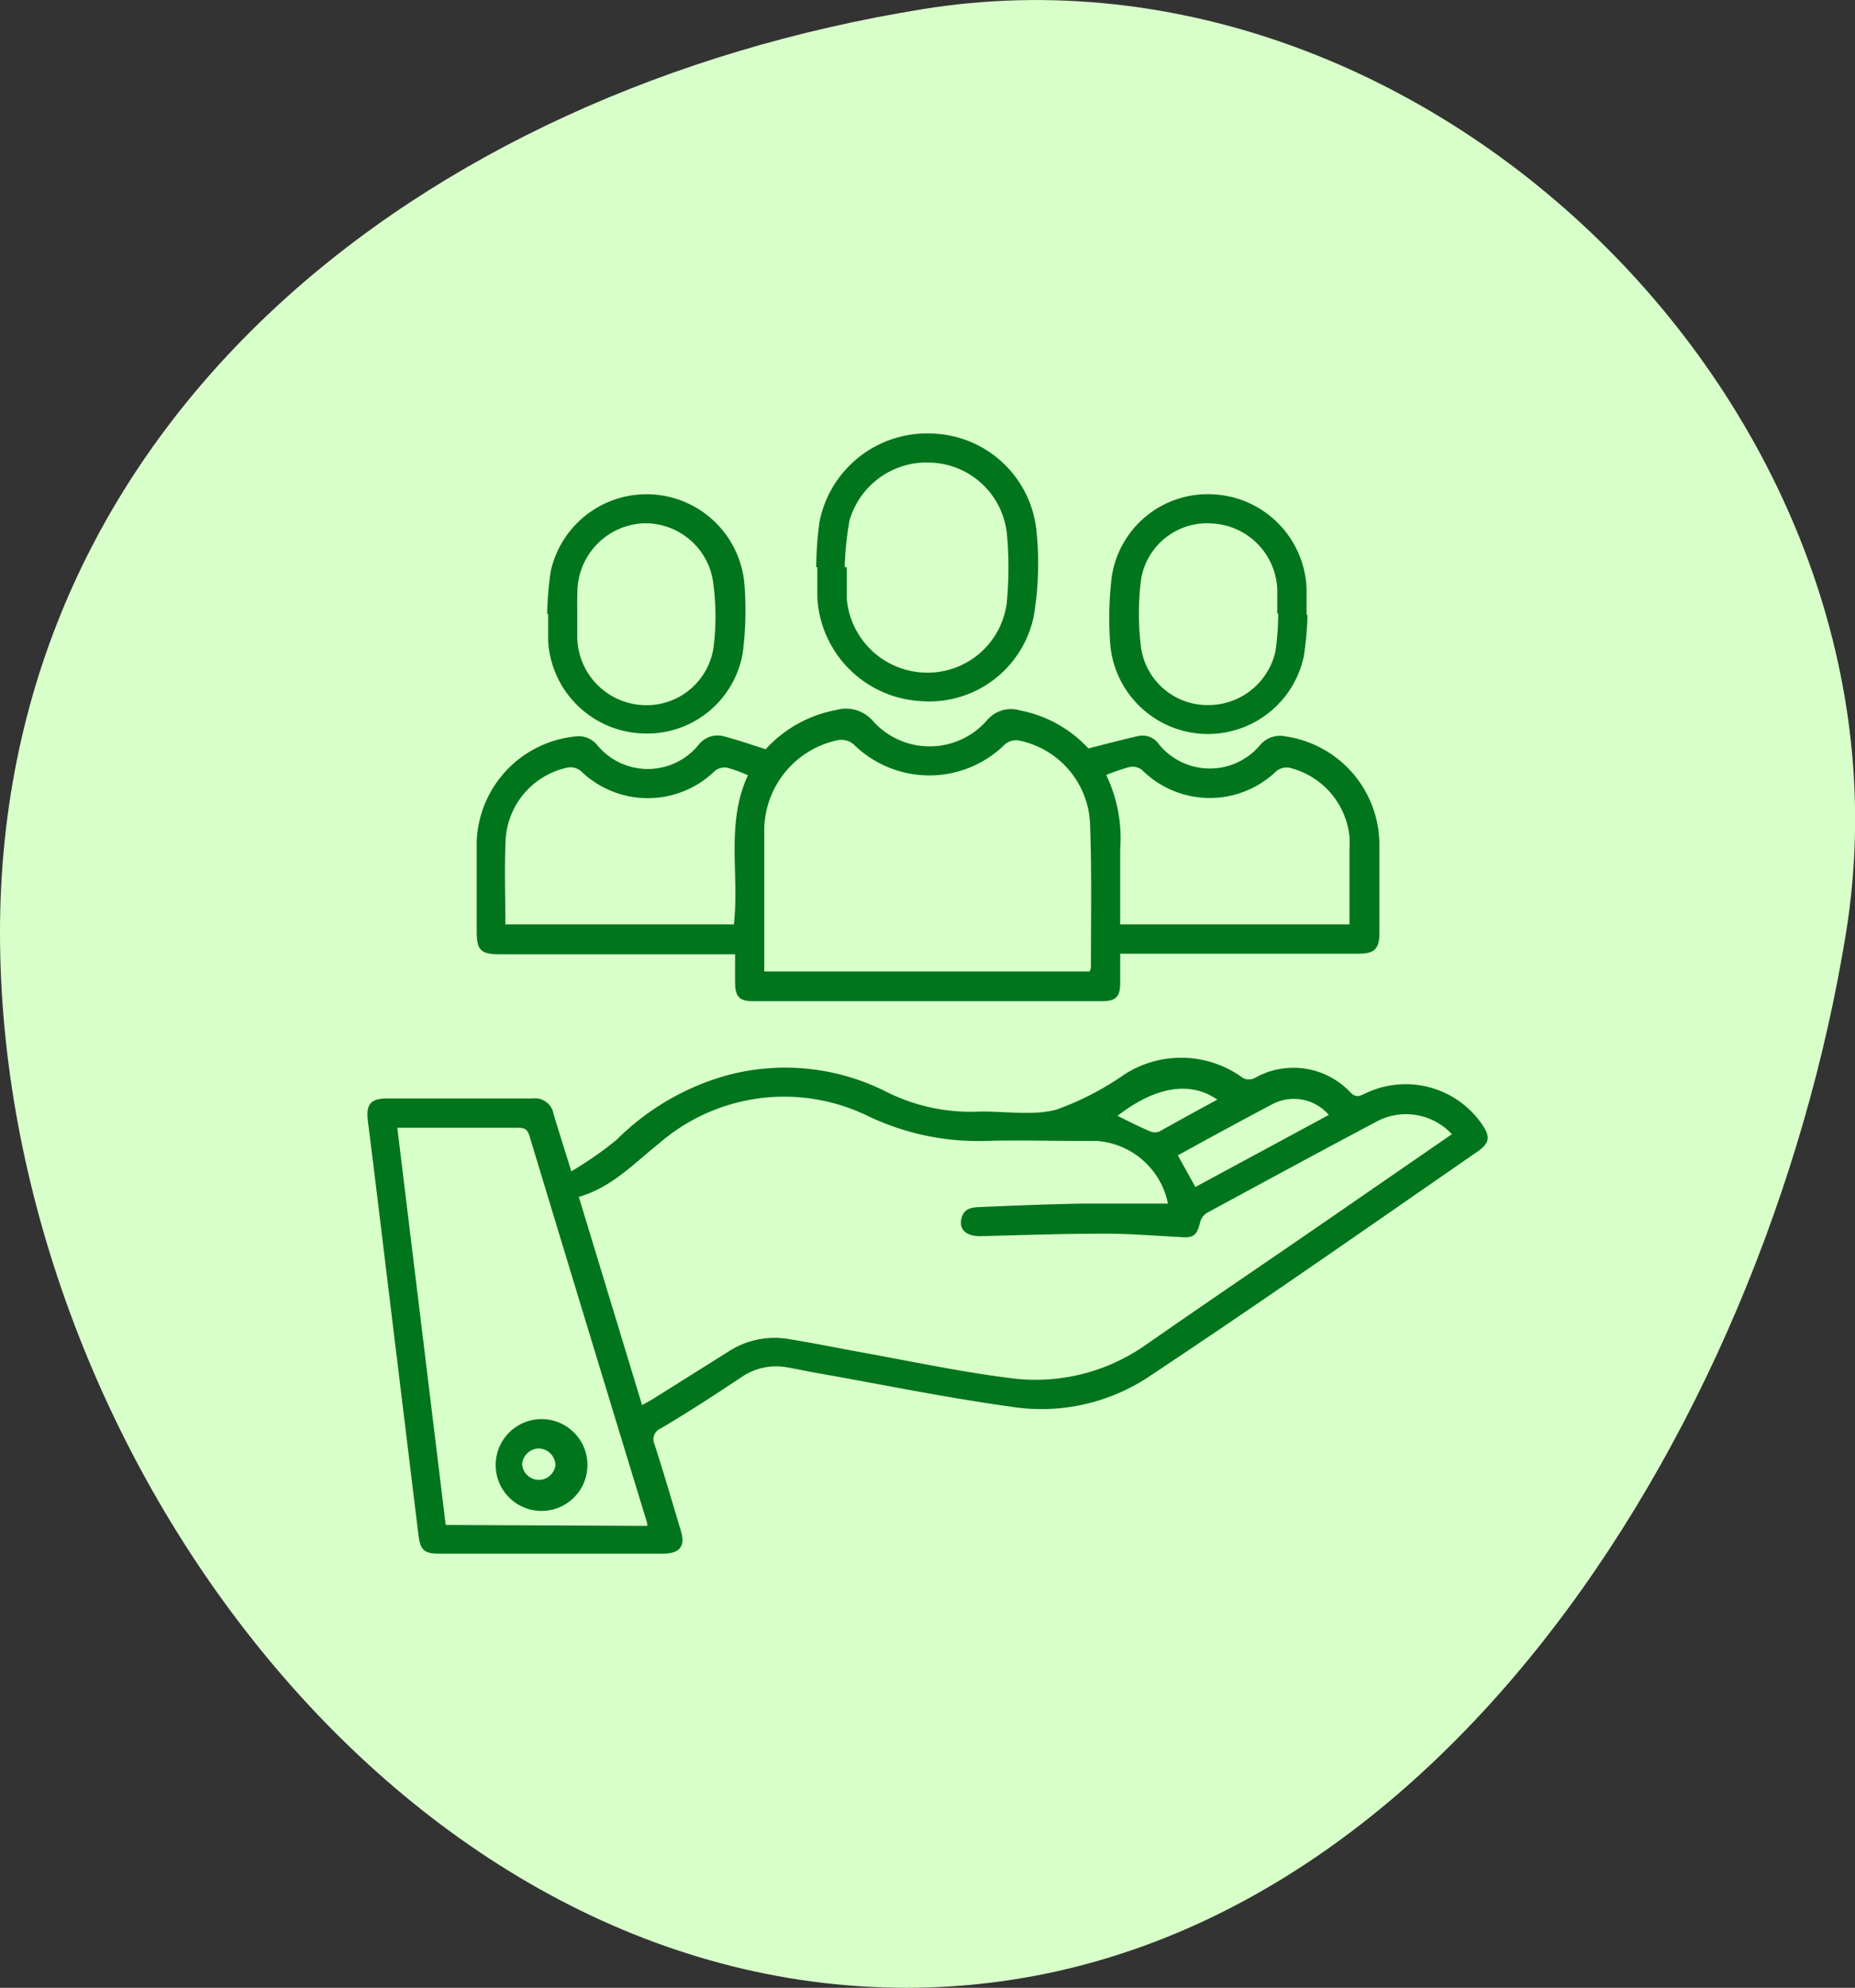
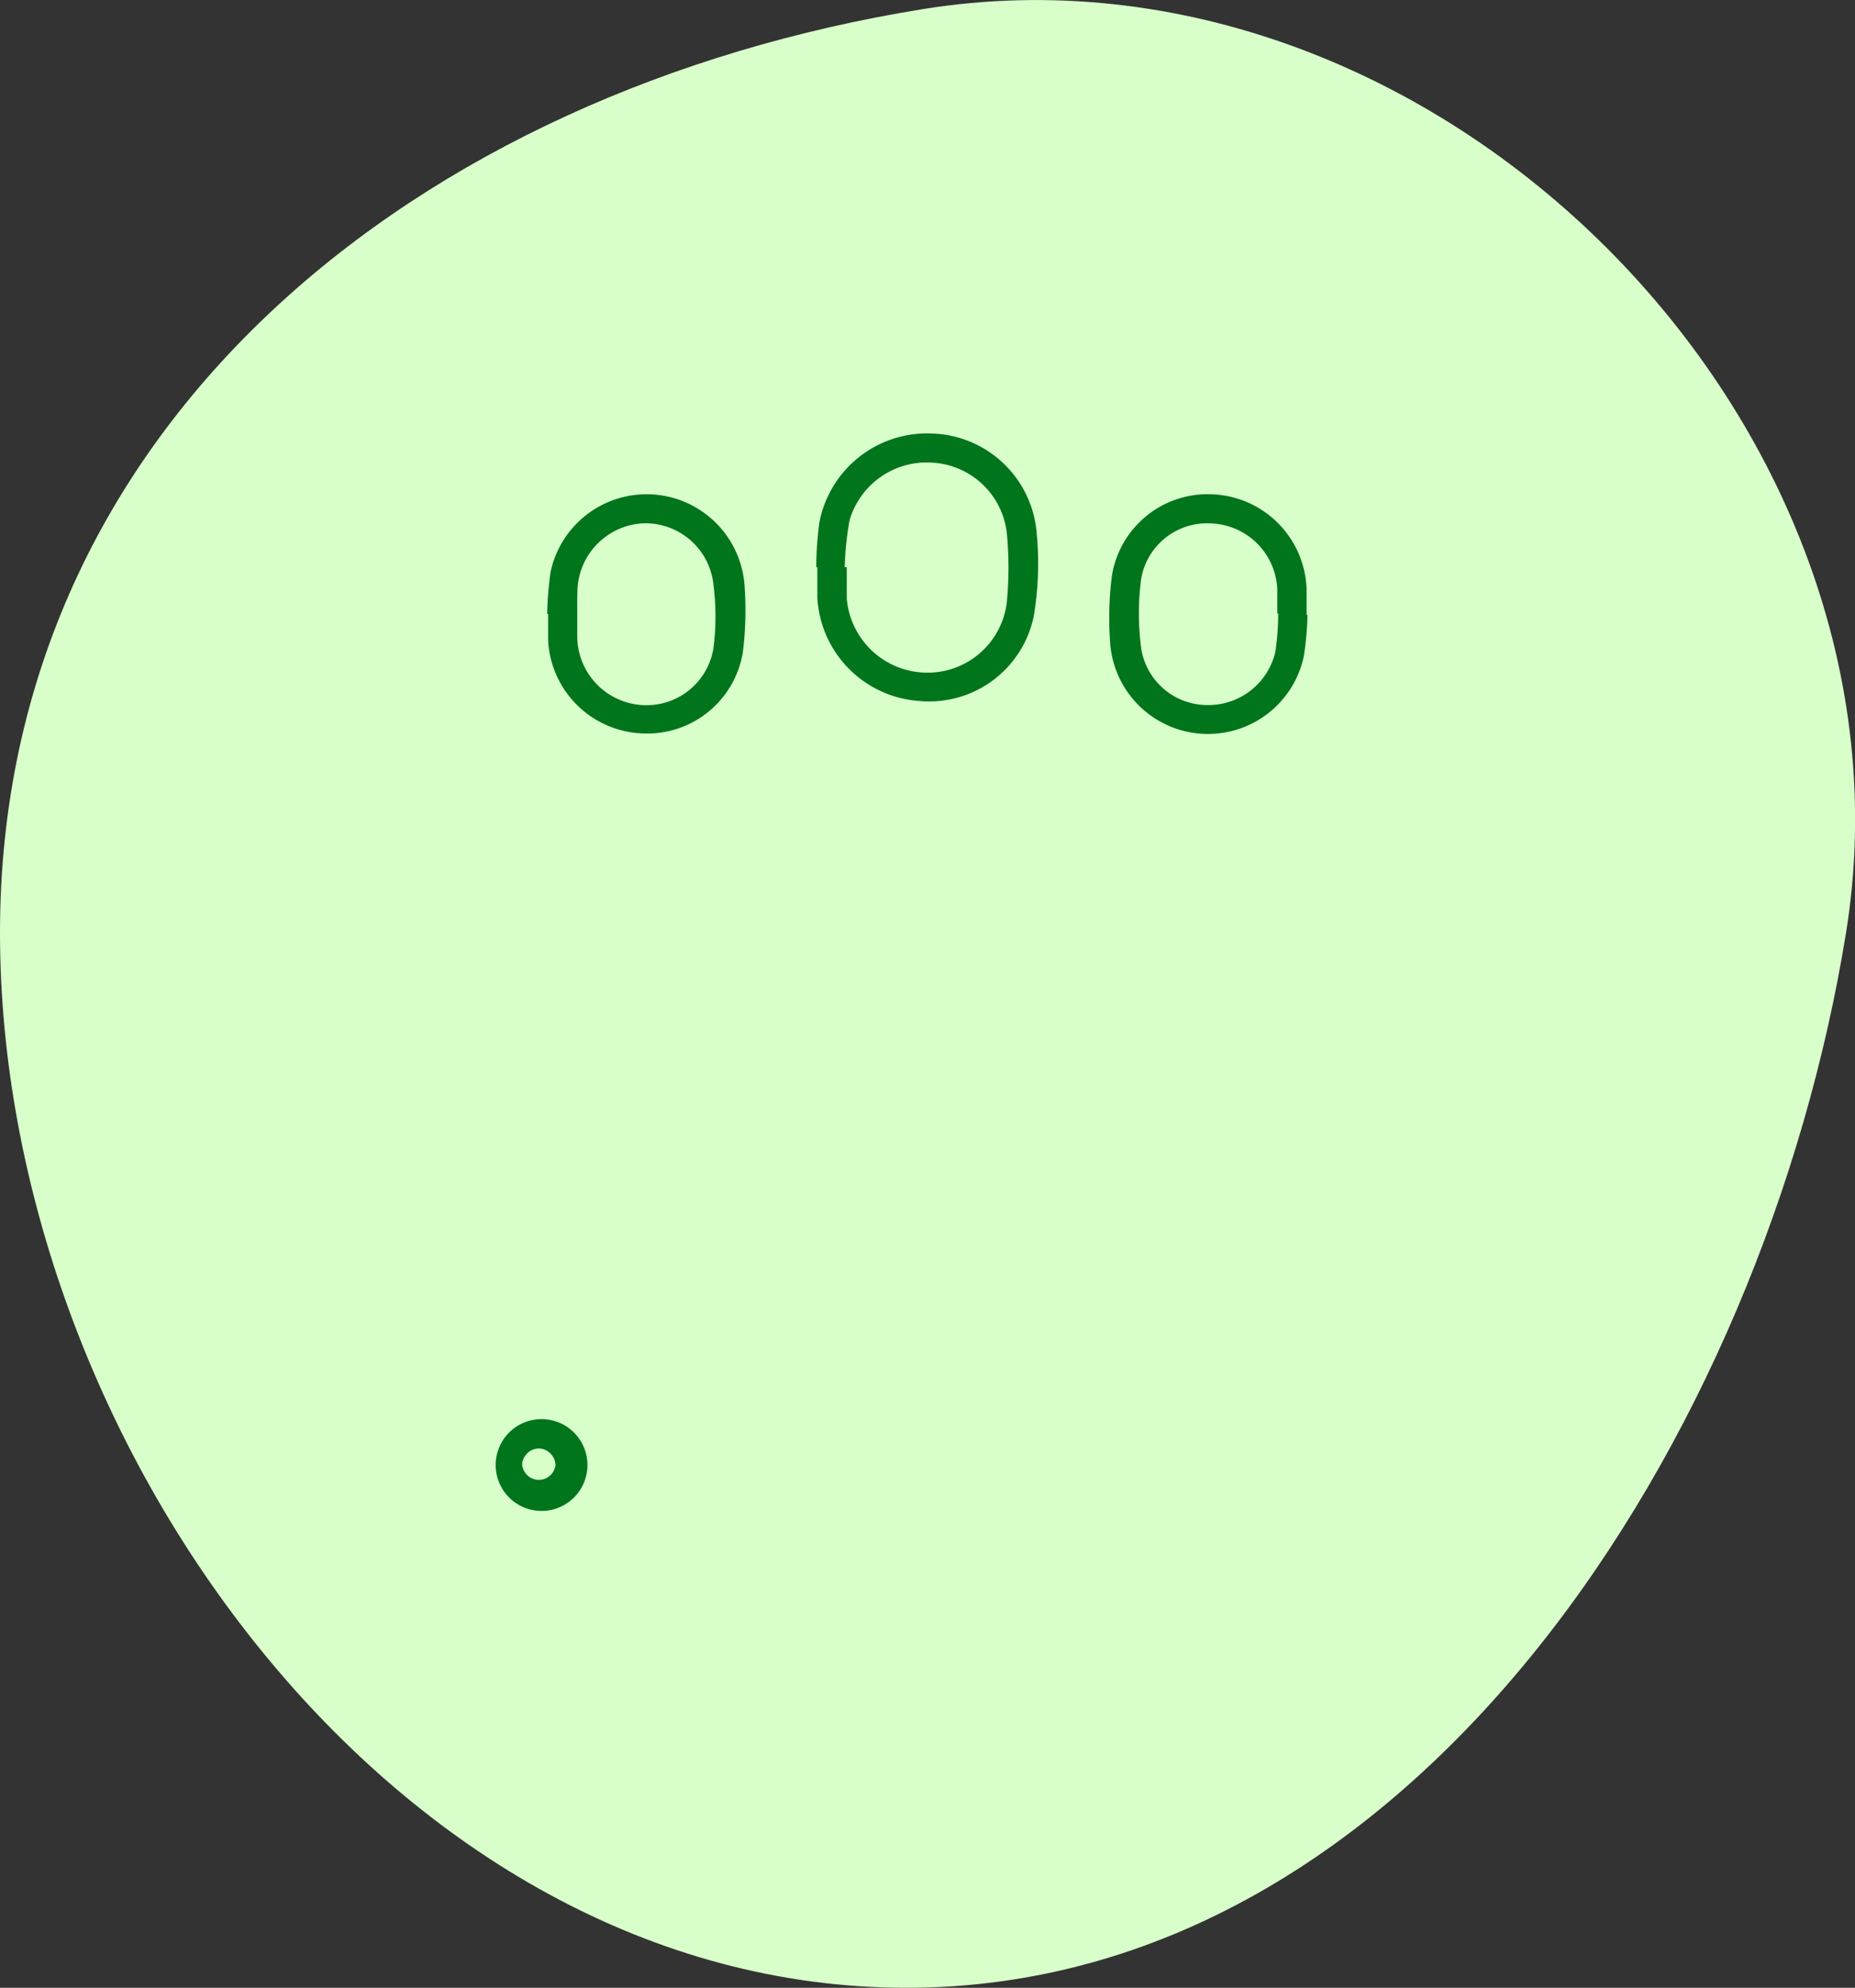
<svg xmlns="http://www.w3.org/2000/svg" viewBox="0 0 118.45 126.87">
  <rect x="0" y="0" width="118.45" height="126.87" fill="#333333" stroke="none" />
  <defs>
    <style>.cls-1{fill:#d8ffca;}.cls-2{fill:#00751c;}</style>
  </defs>
  <g id="Layer_2" data-name="Layer 2">
    <g id="Layer_3" data-name="Layer 3">
      <path class="cls-1" d="M117.88,59.52c-5.19,32.13-27.44,67.35-60,67.35S0,92.07,0,59.52,26.8,5.76,58.94.58C91.56-4.68,123.14,26.89,117.88,59.52Z" />
-       <path class="cls-2" d="M36.48,74.76a23.27,23.27,0,0,0,2.88-2,16.09,16.09,0,0,1,7-4.11,14.31,14.31,0,0,1,10.17,1,12,12,0,0,0,5.9,1.3c1.67-.05,3.43.28,5-.12a18.42,18.42,0,0,0,4.38-2.26,6.68,6.68,0,0,1,7.57.24.85.85,0,0,0,.73,0,5,5,0,0,1,6.11.9c.38.4.64.23,1,.06a5.92,5.92,0,0,1,7.42,2c.54.79.48,1.2-.31,1.74-7,4.84-14,9.74-21.14,14.47a12.43,12.43,0,0,1-8.71,1.79c-4.11-.57-8.18-1.41-12.27-2.13-.63-.11-1.26-.25-1.9-.36a3.9,3.9,0,0,0-2.88.56C45.69,89,44,90.1,42.19,91.17a.75.75,0,0,0-.4,1c.59,1.82,1.12,3.65,1.67,5.48.32,1,0,1.51-1.14,1.51q-7.12,0-14.25,0c-1,0-1.23-.22-1.35-1.19L24.65,81c-.38-3.15-.76-6.3-1.16-9.45-.13-1.06.17-1.44,1.23-1.44,3.1,0,6.19,0,9.29,0a1.2,1.2,0,0,1,1.34,1C35.68,72.21,36.05,73.36,36.48,74.76Zm56.23-2.37a4,4,0,0,0-4.86-.78c-3.6,1.91-7.18,3.85-10.76,5.79a1,1,0,0,0-.44.55c-.22.92-.43,1.09-1.37,1-1.6-.08-3.2-.22-4.8-.21-2.62,0-5.25.09-7.88.16-.86,0-1.35-.38-1.22-1.07s.64-.77,1.18-.79c2.16-.09,4.32-.18,6.49-.22,1.85,0,3.7,0,5.53,0a5,5,0,0,0-4.56-4c-.39,0-.78,0-1.16,0-2,0-3.93-.06-5.89,0a16.35,16.35,0,0,1-7.55-1.59A12.19,12.19,0,0,0,42.06,73c-1.6,1.27-3,2.79-5.1,3.39L41,89.68c.31-.17.53-.29.74-.42l4.78-3a5.4,5.4,0,0,1,3.93-.78c1.5.24,3,.55,4.49.82,3.17.57,6.33,1.25,9.52,1.65a12.22,12.22,0,0,0,8.74-2.14c4.47-3.11,9-6.16,13.46-9.25Zm-51.38,25c0-.11,0-.14,0-.16q-3.78-12.37-7.53-24.76c-.15-.48-.42-.49-.8-.49h-7c-.2,0-.4,0-.63,0l3.09,25.35Zm35-21.63,8.52-4.6a2.94,2.94,0,0,0-3.65-.66c-1.43.75-2.86,1.53-4.28,2.3l-1.71.94Zm1.45-5.54c-1.93-1.39-4.3-.66-6.42,1,.69.34,1.39.7,2.11,1a.78.78,0,0,0,.56,0C75.26,71.53,76.5,70.85,77.76,70.17Z" />
-       <path class="cls-2" d="M46.94,60.91h-15c-1.25,0-1.5-.26-1.5-1.48,0-1.91,0-3.82,0-5.73A7,7,0,0,1,36.79,47a1.52,1.52,0,0,1,1.35.56,4.18,4.18,0,0,0,6.45,0A1.54,1.54,0,0,1,46.24,47c.87.23,1.71.52,2.65.82a8.07,8.07,0,0,1,4.49-2.5,2.28,2.28,0,0,1,2.39.73A4.86,4.86,0,0,0,63,46a2,2,0,0,1,2.12-.66,8,8,0,0,1,4.38,2.43c1.14-.29,2.18-.57,3.22-.8a1.27,1.27,0,0,1,1.28.53,4.19,4.19,0,0,0,6.45.07A1.66,1.66,0,0,1,82.08,47a7,7,0,0,1,6,6.81c0,1.91,0,3.82,0,5.73,0,1-.29,1.33-1.33,1.33H71.53c0,.67,0,1.26,0,1.85,0,.9-.27,1.18-1.15,1.18H48.06c-.84,0-1.1-.29-1.12-1.13C46.93,62.22,46.94,61.63,46.94,60.91ZM69.58,62a1.38,1.38,0,0,0,.08-.25c0-3.1.06-6.2-.06-9.29a5.67,5.67,0,0,0-4.55-5.2,1.11,1.11,0,0,0-.86.23,6.88,6.88,0,0,1-9.7,0,1.23,1.23,0,0,0-.94-.26,5.91,5.91,0,0,0-4.75,5.87c0,2.55,0,5.11,0,7.66V62ZM32.27,59H46.86c.37-3.18-.54-6.41.9-9.52A9.45,9.45,0,0,0,46.44,49a1,1,0,0,0-.8.21,6.14,6.14,0,0,1-8.55,0,1.06,1.06,0,0,0-.8-.23,5,5,0,0,0-4,4.55C32.2,55.31,32.27,57.12,32.27,59Zm38.37-9.53a9.32,9.32,0,0,1,.89,4.72c0,1.59,0,3.19,0,4.81H86.17c0-1.62,0-3.19,0-4.76a8,8,0,0,0,0-.85A5.06,5.06,0,0,0,82.33,49a1.06,1.06,0,0,0-.81.2,6.13,6.13,0,0,1-8.6-.06,1,1,0,0,0-.74-.2A12.55,12.55,0,0,0,70.64,49.46Z" />
      <path class="cls-2" d="M52.12,36.2a22.49,22.49,0,0,1,.2-2.85,7,7,0,0,1,7.19-5.68,6.91,6.91,0,0,1,6.69,6.4A20.06,20.06,0,0,1,66,39.38a6.82,6.82,0,0,1-7.31,5.36,7,7,0,0,1-6.5-6.6c0-.64,0-1.29,0-1.93Zm1.82,0h.13c0,.67,0,1.34,0,2a5.16,5.16,0,0,0,5,4.73,5.09,5.09,0,0,0,5.22-4.5,23.1,23.1,0,0,0,0-4.4,5.07,5.07,0,0,0-4.75-4.5,5.13,5.13,0,0,0-5.29,3.67A19.41,19.41,0,0,0,53.94,36.17Z" />
      <path class="cls-2" d="M34.94,39.18a21.68,21.68,0,0,1,.22-2.69,6.27,6.27,0,0,1,12.39,1,21.5,21.5,0,0,1-.12,4.17A6.19,6.19,0,0,1,41,46.81a6.27,6.27,0,0,1-6-5.92c0-.57,0-1.14,0-1.7Zm1.92,0h0c0,.49,0,1,0,1.48A4.41,4.41,0,0,0,41,45a4.32,4.32,0,0,0,4.56-3.66,15.83,15.83,0,0,0,0-4A4.37,4.37,0,0,0,41.1,33.4a4.42,4.42,0,0,0-4.23,4.39C36.85,38.25,36.86,38.72,36.86,39.18Z" />
      <path class="cls-2" d="M83.49,39.23a19.92,19.92,0,0,1-.24,2.68,6.26,6.26,0,0,1-12.37-1A21.42,21.42,0,0,1,71,36.75a6.19,6.19,0,0,1,6.43-5.2,6.27,6.27,0,0,1,6,6c0,.57,0,1.13,0,1.7Zm-1.87-.07h-.06c0-.52,0-1,0-1.55a4.39,4.39,0,0,0-4.17-4.2,4.27,4.27,0,0,0-4.52,3.52,17.07,17.07,0,0,0,0,4.46A4.28,4.28,0,0,0,77.11,45a4.39,4.39,0,0,0,4.33-3.41A17.13,17.13,0,0,0,81.62,39.16Z" />
      <path class="cls-2" d="M34.41,96.43a2.93,2.93,0,0,1,0-5.85,2.93,2.93,0,1,1,0,5.85Zm1.06-2.89a1.1,1.1,0,0,0-1-1.09,1.09,1.09,0,0,0-1.13,1,1.07,1.07,0,0,0,2.13.06Z" />
    </g>
  </g>
</svg>